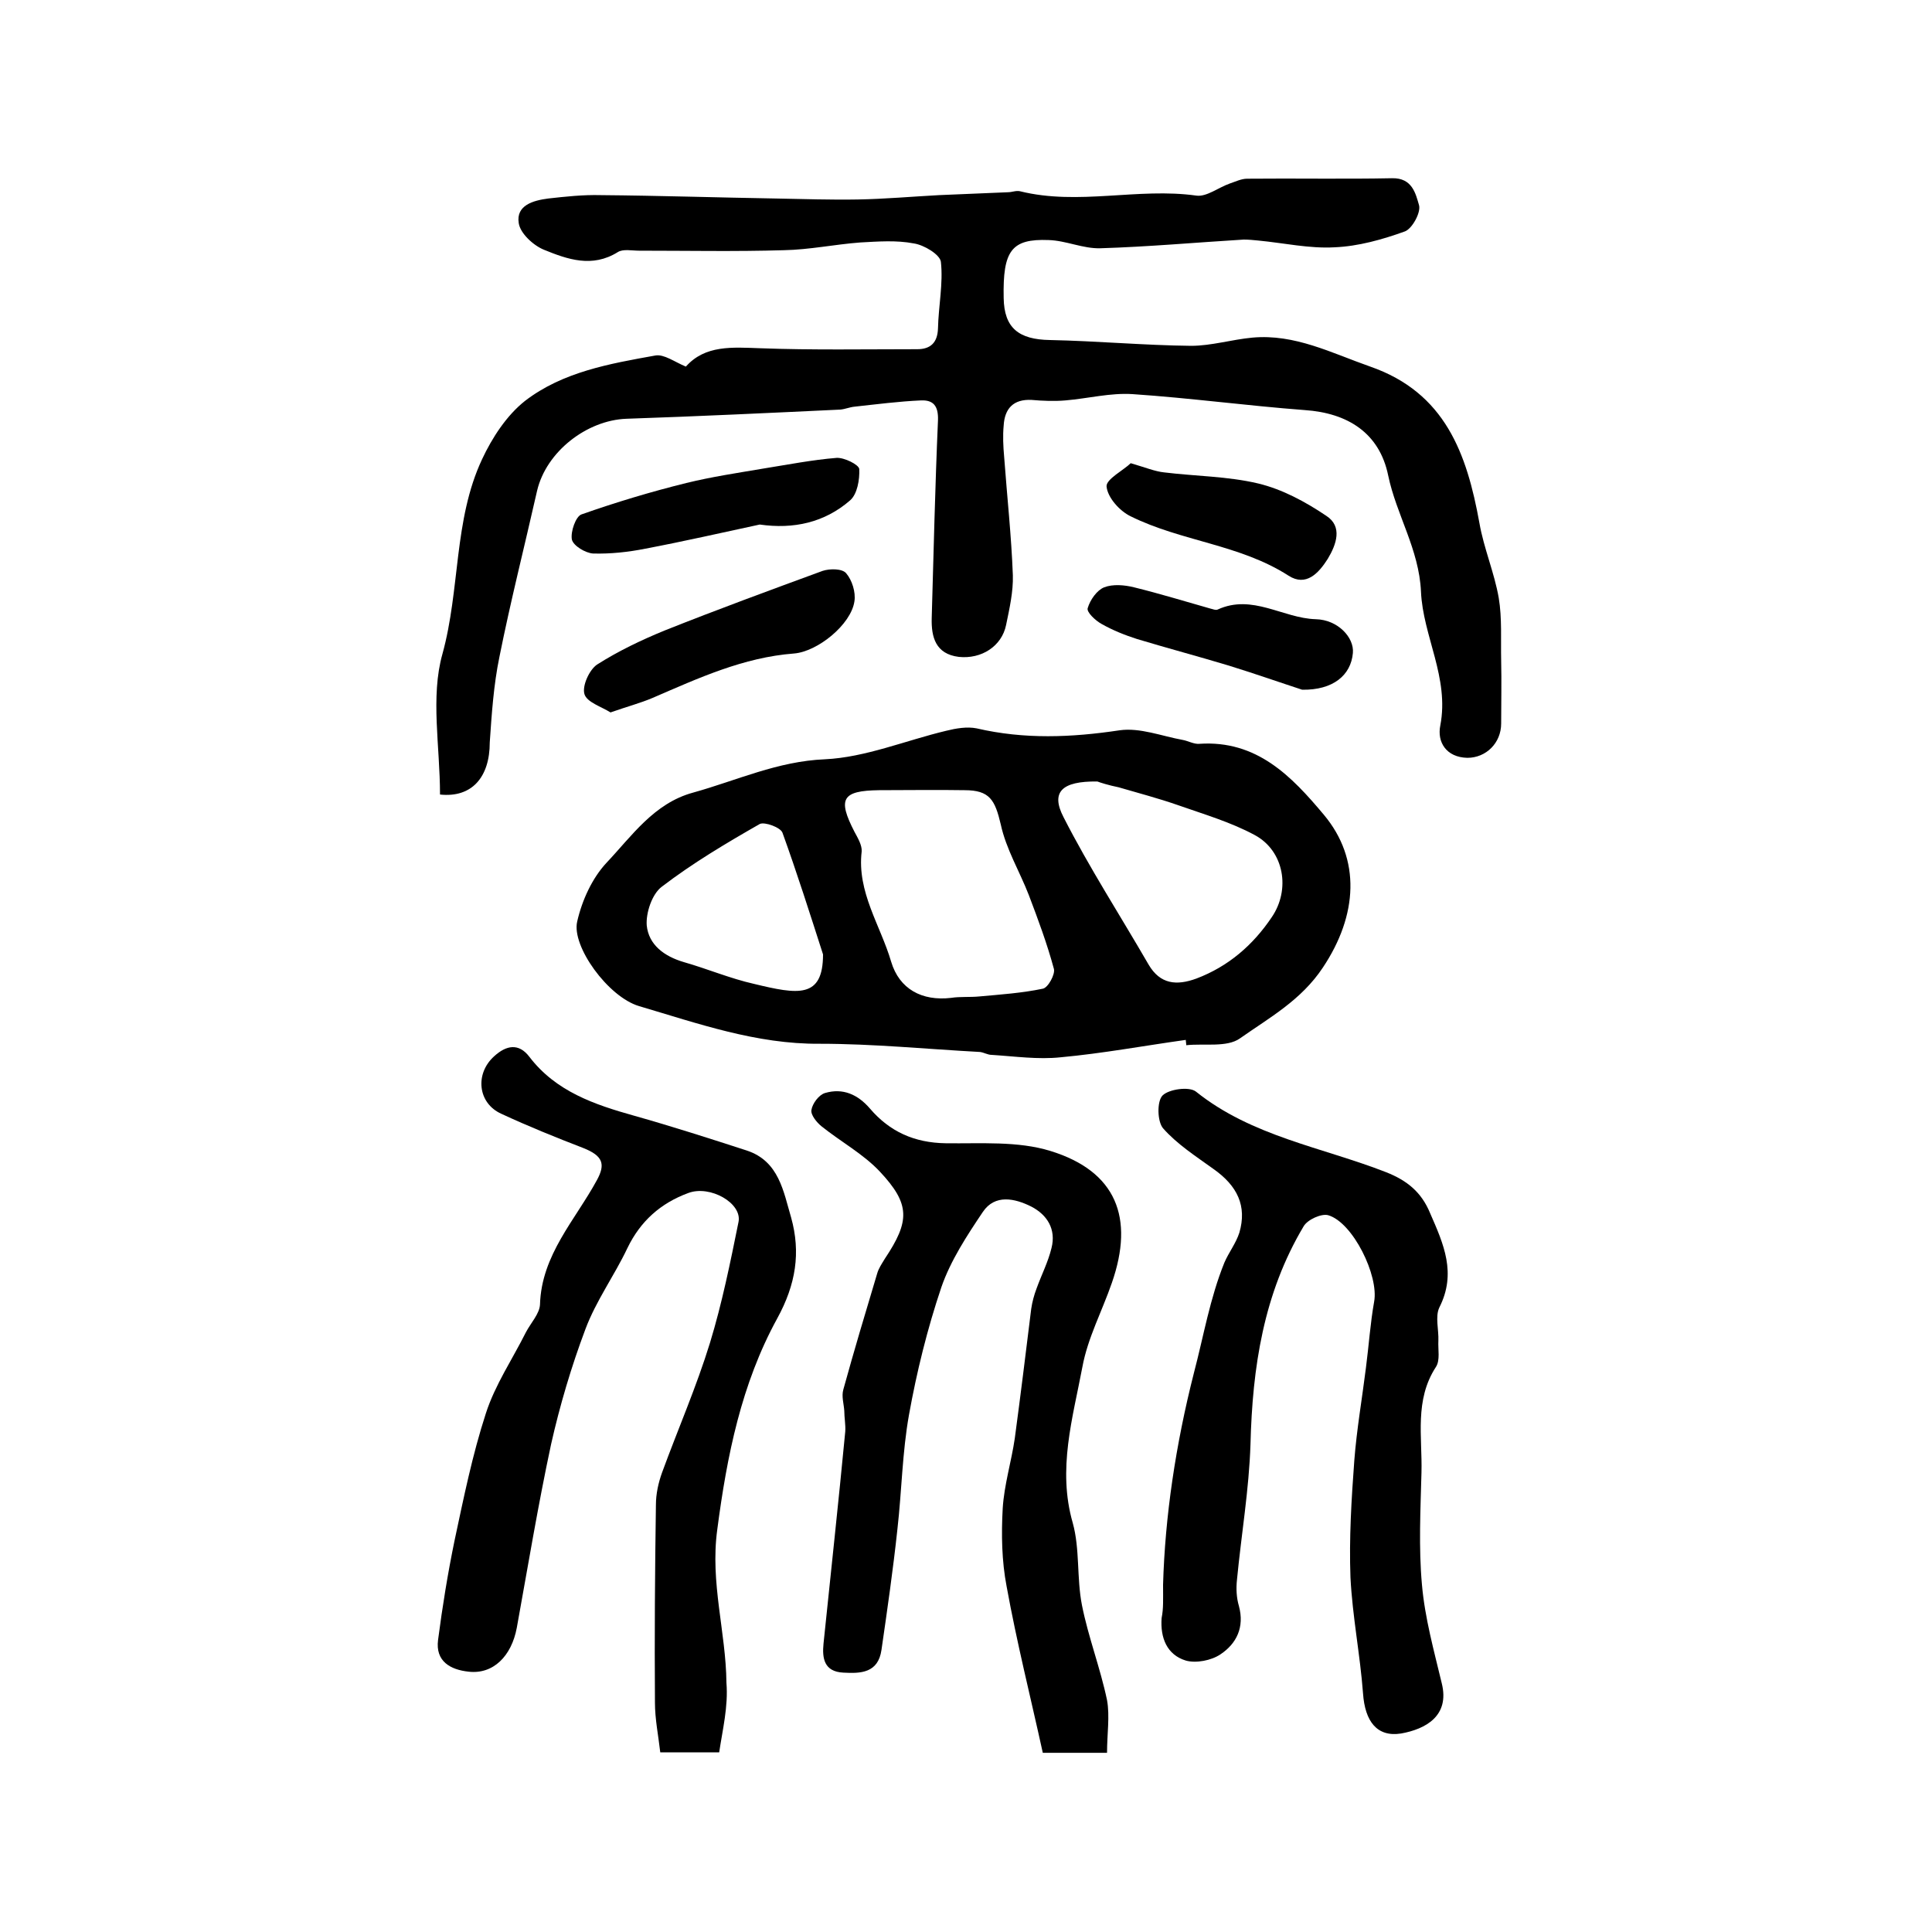
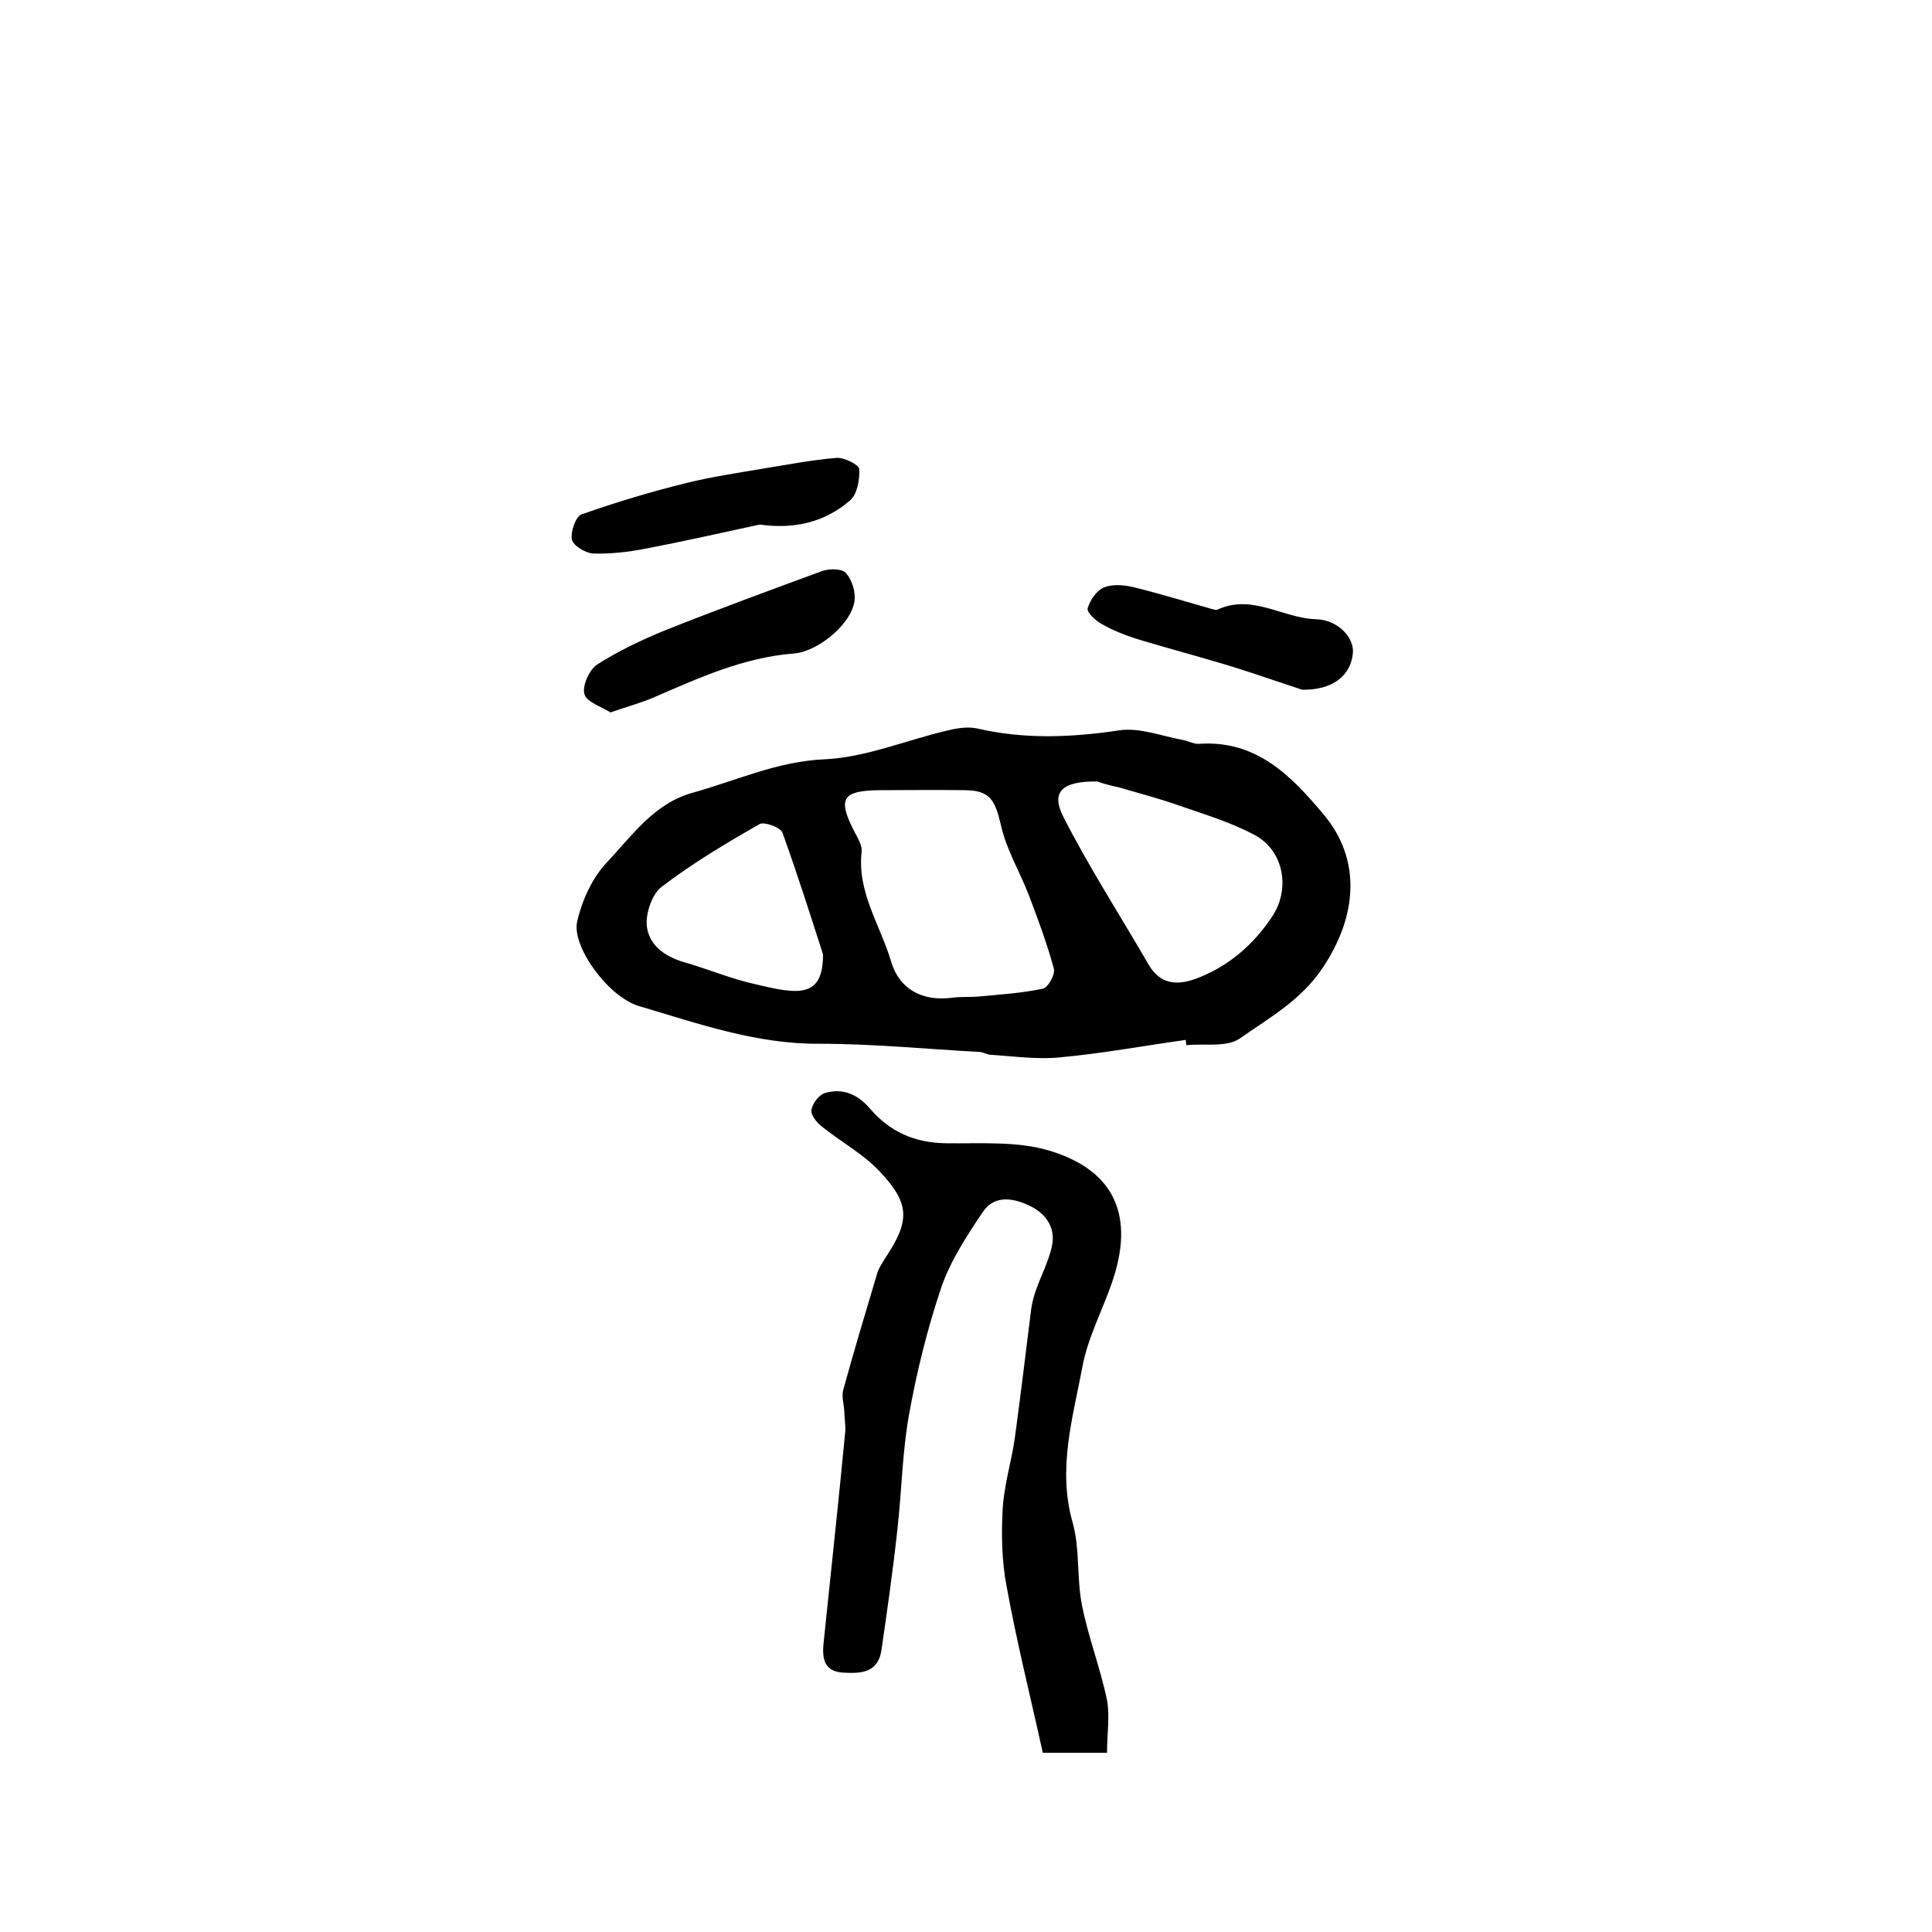
<svg xmlns="http://www.w3.org/2000/svg" version="1.1" id="图层_1" x="0px" y="0px" viewBox="0 0 400 400" style="enable-background:new 0 0 400 400;" xml:space="preserve">
  <style type="text/css">
	.st0{fill:#FFFFFF;}
</style>
  <g>
-     <path d="M91.1,164.5c0-10-2-20.2,0.5-29.1c3.7-13.4,2.3-27.7,8.2-40.3c2.1-4.5,5.1-9.1,8.9-12.1c7.8-6,17.5-7.7,27-9.4   c1.8-0.3,3.9,1.3,6.3,2.3c4-4.5,9.6-4,15.4-3.8c10.8,0.4,21.6,0.2,32.5,0.2c2.7,0,4.2-1.3,4.3-4.3c0.1-4.6,1.1-9.3,0.6-13.8   c-0.2-1.5-3.5-3.5-5.6-3.8c-3.6-0.7-7.4-0.4-11.1-0.2c-5.3,0.4-10.5,1.5-15.8,1.6c-10,0.3-20,0.1-30,0.1c-1.5,0-3.3-0.4-4.4,0.3   c-5.3,3.3-10.4,1.5-15.3-0.5c-2.2-0.9-4.9-3.4-5.2-5.5c-0.6-3.7,3-4.7,6.1-5.1c3.6-0.4,7.2-0.8,10.9-0.7   c12.1,0.1,24.2,0.5,36.3,0.7c5.6,0.1,11.3,0.3,16.9,0.2c5.6-0.1,11.2-0.6,16.8-0.9c4.8-0.2,9.5-0.4,14.3-0.6c0.8,0,1.7-0.4,2.5-0.2   c12.1,3,24.4-0.8,36.5,0.9c2.1,0.3,4.6-1.7,6.9-2.5c1.2-0.4,2.4-1,3.6-1c10-0.1,20,0.1,30-0.1c4.2-0.1,4.9,3.2,5.6,5.6   c0.4,1.5-1.4,4.8-2.9,5.4c-4.7,1.7-9.7,3.1-14.6,3.3c-5.2,0.3-10.5-0.9-15.8-1.4c-1-0.1-2-0.2-3-0.2c-9.9,0.6-19.8,1.5-29.7,1.8   c-3.6,0.1-7.1-1.6-10.7-1.7c-7.7-0.3-9.5,2.2-9.3,12c0.1,6.2,3.1,8.6,9.6,8.7c9.8,0.2,19.5,1.1,29.2,1.2c4.2,0,8.4-1.3,12.7-1.7   c8.8-0.8,16.4,3.2,24.4,6c15.5,5.4,20,18,22.6,32.4c0.9,5.2,3.1,10.3,4,15.5c0.7,4.2,0.4,8.6,0.5,13c0.1,4.3,0,8.7,0,13   c0,4-3.1,7.1-7,7.1c-4.4-0.1-6.3-3.3-5.6-6.7c1.9-9.9-3.6-18.5-4-27.7c-0.4-8.8-5.1-15.9-6.8-24.1c-1.8-8.7-8.3-12.9-17.3-13.5   c-11.9-0.9-23.7-2.5-35.6-3.3c-4.6-0.3-9.2,0.9-13.9,1.3c-2.3,0.2-4.7,0.1-7-0.1c-3.8-0.2-5.6,1.8-5.8,5.3   c-0.2,2.1-0.1,4.3,0.1,6.5c0.6,8.2,1.5,16.4,1.8,24.5c0.1,3.4-0.7,6.9-1.4,10.3c-0.9,4.4-5.1,7.1-9.8,6.6c-4.8-0.6-5.7-4.1-5.6-8   c0.4-13.7,0.7-27.3,1.3-41c0.1-3-1-4.2-3.5-4.1c-4.6,0.2-9.2,0.8-13.8,1.3c-1,0.1-1.9,0.5-2.9,0.6c-14.8,0.7-29.5,1.4-44.3,1.9   c-8.2,0.3-16.6,6.8-18.5,14.9c-2.6,11.5-5.5,22.9-7.8,34.4c-1.2,5.8-1.6,11.8-2,17.7C101.4,160.9,97.7,165.2,91.1,164.5z" />
    <path d="M245.5,215.3c-8.6,1.2-17.2,2.8-25.9,3.6c-4.7,0.5-9.5-0.2-14.3-0.5c-0.8,0-1.6-0.5-2.4-0.6c-11.1-0.6-22.1-1.7-33.2-1.7   c-13.1,0.1-25.2-4.2-37.4-7.8c-6.4-1.9-14-12.4-12.8-17.5c1-4.4,3.1-9,6.1-12.2c5.2-5.5,9.8-12.3,17.9-14.5   c9-2.5,17.5-6.5,27.3-6.9c8.4-0.4,16.7-3.9,25.1-5.9c2-0.5,4.3-0.9,6.3-0.5c9.9,2.3,19.6,1.9,29.6,0.4c4.2-0.6,8.7,1.2,13.1,2   c1.1,0.2,2.3,0.9,3.4,0.8c11.9-0.8,19.1,6.7,25.8,14.7c7.7,9.2,7,20.8-0.2,31.6c-4.5,6.8-11.1,10.4-17.2,14.7   c-2.7,1.9-7.4,1-11.1,1.4C245.6,216,245.5,215.6,245.5,215.3z M182,163.6c-7.7,0.1-8.6,1.8-5.1,8.6c0.7,1.3,1.6,2.8,1.5,4.1   c-1,8.4,3.9,15.3,6.1,22.8c1.7,5.7,6.4,8.2,12.4,7.5c1.9-0.3,3.9-0.1,5.9-0.3c4.4-0.4,8.8-0.7,13.1-1.6c1.1-0.2,2.6-3,2.3-4.1   c-1.4-5.2-3.3-10.3-5.2-15.3c-1.9-4.9-4.7-9.5-5.8-14.6c-1.2-5.1-2.3-7.1-7.5-7.1C193.8,163.5,187.9,163.6,182,163.6z M227.2,161.8   c-7.4-0.1-9.7,2.2-7,7.4c5.3,10.4,11.7,20.3,17.6,30.5c2.4,4.1,5.8,4.4,9.9,2.9c6.6-2.5,11.7-6.9,15.6-12.7   c3.9-5.7,2.6-13.7-3.5-17c-5-2.7-10.5-4.3-15.9-6.2c-4-1.4-8.2-2.5-12.3-3.7C229.6,162.6,227.7,162,227.2,161.8z M170.4,197.6   c-2.7-8.4-5.4-16.9-8.4-25.2c-0.4-1.1-3.7-2.3-4.7-1.8c-7,4-13.9,8.1-20.3,13c-2,1.5-3.3,5.4-3.1,8c0.4,4,3.6,6.4,7.7,7.6   c4.9,1.4,9.6,3.4,14.5,4.5C165.2,205.9,170.4,206.8,170.4,197.6z" />
-     <path d="M148.9,362.8c-4.6,0-8.1,0-12.2,0c-0.4-3.5-1.1-6.9-1.1-10.3c-0.1-13.6,0-27.3,0.2-40.9c0-2.3,0.5-4.6,1.3-6.8   c3.3-9,7.1-17.7,9.9-26.8c2.5-8.2,4.2-16.6,5.9-25c0.8-3.9-5.9-7.7-10.4-6c-5.7,2.1-9.9,5.8-12.6,11.4c-2.7,5.7-6.5,10.9-8.7,16.8   c-2.9,7.7-5.3,15.8-7.1,23.8c-2.7,12.6-4.8,25.3-7.1,38c-1.1,5.9-4.9,9.7-10,9.1c-3.7-0.4-6.9-2.1-6.3-6.6c0.9-6.9,2-13.7,3.4-20.5   c1.9-8.9,3.7-17.8,6.5-26.4c1.9-5.9,5.5-11.2,8.3-16.8c1-1.9,2.8-3.8,2.9-5.7c0.3-10.3,7.3-17.5,11.8-25.8c1.8-3.3,1.2-5-2.8-6.6   c-5.7-2.2-11.4-4.5-17-7.1c-4.9-2.2-5.5-8.3-1.5-11.9c2.5-2.3,5.1-2.8,7.3,0.1c5.5,7.2,13.5,9.9,21.7,12.2   c7.8,2.2,15.6,4.7,23.3,7.2c6.7,2.2,7.6,8.5,9.2,13.9c2,7.2,1,13.8-2.9,20.9c-7.4,13.5-10.4,28.4-12.4,43.7   c-1.5,11,1.8,21.2,1.9,31.7C150.8,353.3,149.6,358.1,148.9,362.8z" />
-     <path d="M240.8,328.1c0.4-14.1,2.6-29,6.4-43.9c2-7.6,3.3-15.4,6.3-22.8c0.9-2.1,2.4-4,3.1-6.2c1.6-5.5-0.4-9.7-5.4-13.2   c-3.6-2.6-7.5-5.1-10.4-8.4c-1.2-1.4-1.3-5.6-0.1-6.8c1.3-1.3,5.5-1.9,6.9-0.8c11.6,9.3,26.1,11.5,39.4,16.7   c4.3,1.7,7.3,4.1,9.1,8.5c2.8,6.4,5.5,12.4,1.9,19.5c-0.9,1.9-0.1,4.6-0.2,6.9c-0.1,1.8,0.4,4-0.5,5.4c-4.5,6.9-2.8,14.5-3,21.9   c-0.2,7.7-0.6,15.5,0.1,23.2c0.6,6.9,2.5,13.7,4.1,20.4c1.7,6.8-3.4,9.5-8.4,10.4c-5,0.8-7.5-2.5-7.9-8.3c-0.6-8-2.2-16-2.6-24   c-0.3-8.1,0.2-16.2,0.8-24.3c0.5-6.4,1.6-12.7,2.4-19.1c0.6-4.6,0.9-9.2,1.7-13.7c1-5.4-4.4-16.4-9.5-17.9   c-1.4-0.4-4.3,0.9-5.1,2.3c-8.3,13.9-10.6,29.2-11,45.1c-0.3,9.4-1.9,18.7-2.8,28.1c-0.2,1.8-0.1,3.7,0.4,5.4   c1.2,4.4-0.5,7.8-3.8,10c-1.9,1.3-5.1,1.9-7.2,1.3c-3.9-1.2-5.3-4.7-5-8.8C240.9,333,240.8,331.2,240.8,328.1z" />
    <path d="M229.2,362.9c-4.7,0-8.4,0-13.3,0c-2.5-11.4-5.4-22.9-7.5-34.5c-1-5.2-1.1-10.7-0.8-16.1c0.3-4.9,1.8-9.7,2.5-14.5   c1.2-8.9,2.3-17.9,3.4-26.8c0.2-1.4,0.6-2.9,1.1-4.2c1-2.8,2.4-5.5,3.1-8.4c1-3.9-0.9-6.9-4.2-8.6c-3.4-1.7-7.5-2.6-10,1.1   c-3.3,4.9-6.7,10.1-8.6,15.6c-2.9,8.6-5.1,17.5-6.7,26.4c-1.4,7.8-1.5,15.8-2.4,23.7c-0.9,8.4-2.1,16.7-3.3,25   c-0.7,4.8-4.3,4.9-7.9,4.7c-4-0.2-4.4-3-4.1-6c1.5-14.6,3.1-29.2,4.5-43.9c0.1-1.4-0.2-2.9-0.2-4.3c-0.1-1.5-0.6-3-0.2-4.4   c2.2-8,4.6-16,7-24c0.3-1.1,1-2.1,1.6-3.1c5.2-7.8,5.3-11.3-1.1-18.1c-3.4-3.6-8-6.1-12-9.3c-1-0.8-2.3-2.4-2.1-3.4   c0.2-1.3,1.5-3.1,2.8-3.5c3.7-1.1,6.8,0.3,9.3,3.2c4.1,4.8,9.2,7.1,15.7,7.2c7.3,0.1,14.9-0.5,21.7,1.6   c13.6,4.2,17.4,13.8,12.7,27.3c-2,5.8-5,11.4-6.1,17.4c-2,10.6-5.2,21.2-2,32.3c1.5,5.4,0.8,11.4,1.9,17c1.3,6.6,3.8,13,5.2,19.7   C229.8,355.3,229.2,359,229.2,362.9z" />
    <path d="M126.4,147.5c-1.9-1.2-4.9-2.1-5.4-3.8c-0.5-1.7,1-5,2.6-6.1c4.4-2.8,9.2-5.1,14.1-7.1c10.8-4.3,21.7-8.3,32.6-12.3   c1.5-0.5,4.1-0.5,4.9,0.5c1.2,1.4,2,3.9,1.7,5.8c-0.7,4.8-7.6,10.4-12.5,10.8c-10.5,0.8-19.8,5.1-29.3,9.2   C132.5,145.6,129.8,146.3,126.4,147.5z" />
    <path d="M157.3,108.6c-7.9,1.7-15.8,3.5-23.7,5c-3.5,0.7-7.2,1.1-10.8,1c-1.6-0.1-4.1-1.6-4.4-2.9c-0.3-1.6,0.8-4.8,2-5.2   c7.1-2.5,14.4-4.7,21.7-6.5c5.3-1.3,10.7-2.1,16-3c5-0.8,10.1-1.8,15.1-2.2c1.6-0.1,4.6,1.4,4.7,2.3c0.1,2.2-0.4,5.2-1.9,6.5   C170.7,108.2,164.3,109.6,157.3,108.6z" />
    <path d="M269.6,142.8c-4.3-1.4-9.7-3.3-15.2-5c-6.3-1.9-12.7-3.6-19-5.5c-2.5-0.8-5-1.8-7.3-3.1c-1.3-0.7-3.2-2.5-2.9-3.3   c0.5-1.7,1.9-3.7,3.4-4.3c1.8-0.7,4.2-0.5,6.2,0c5.3,1.3,10.5,2.9,15.8,4.4c0.5,0.1,1.1,0.4,1.5,0.2c7.2-3.3,13.5,1.8,20.3,2   c4.6,0.1,8,3.8,7.7,7C279.7,139.8,276,142.9,269.6,142.8z" />
-     <path d="M234.1,95.9c3.1,0.9,5,1.7,6.9,1.9c6.5,0.8,13.2,0.8,19.5,2.3c5,1.2,9.8,3.8,14.1,6.7c3.4,2.2,2.1,5.9,0.3,8.9   c-1.9,3-4.5,5.8-8.1,3.5c-10.1-6.5-22.2-7.1-32.7-12.3c-2.3-1.1-4.8-3.9-5-6.2C229,99.2,232.7,97.3,234.1,95.9z" />
  </g>
</svg>